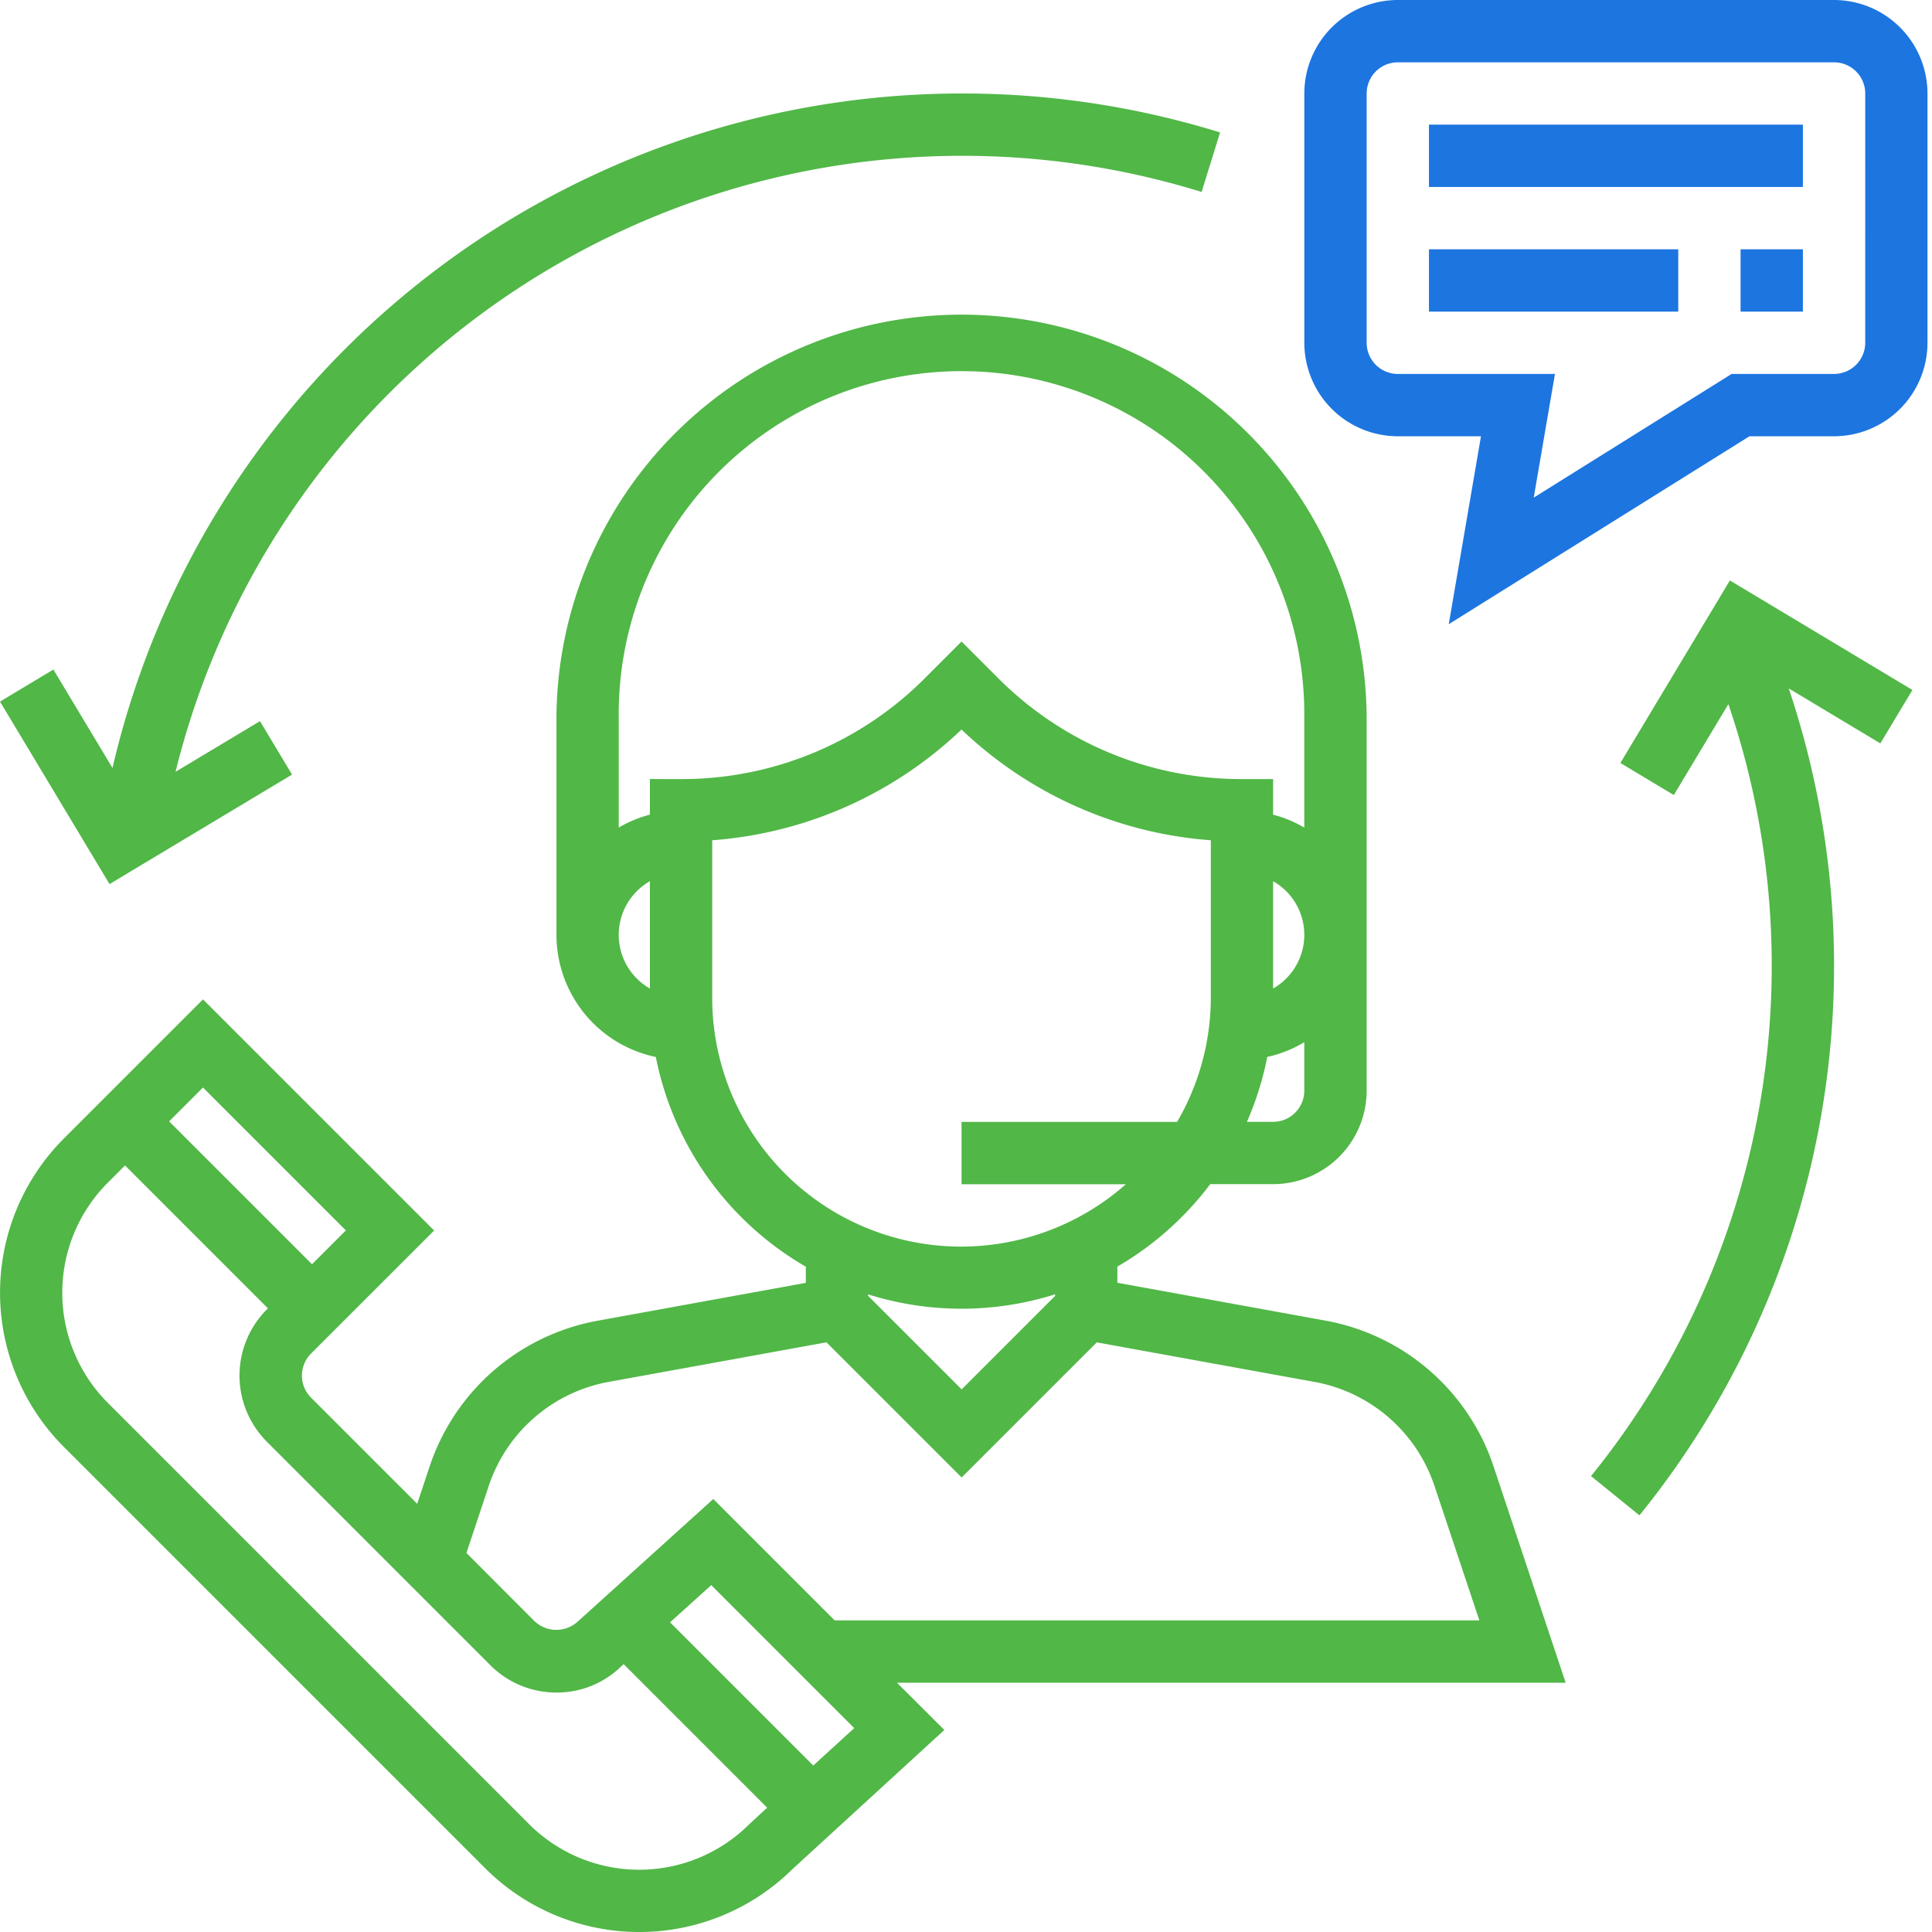
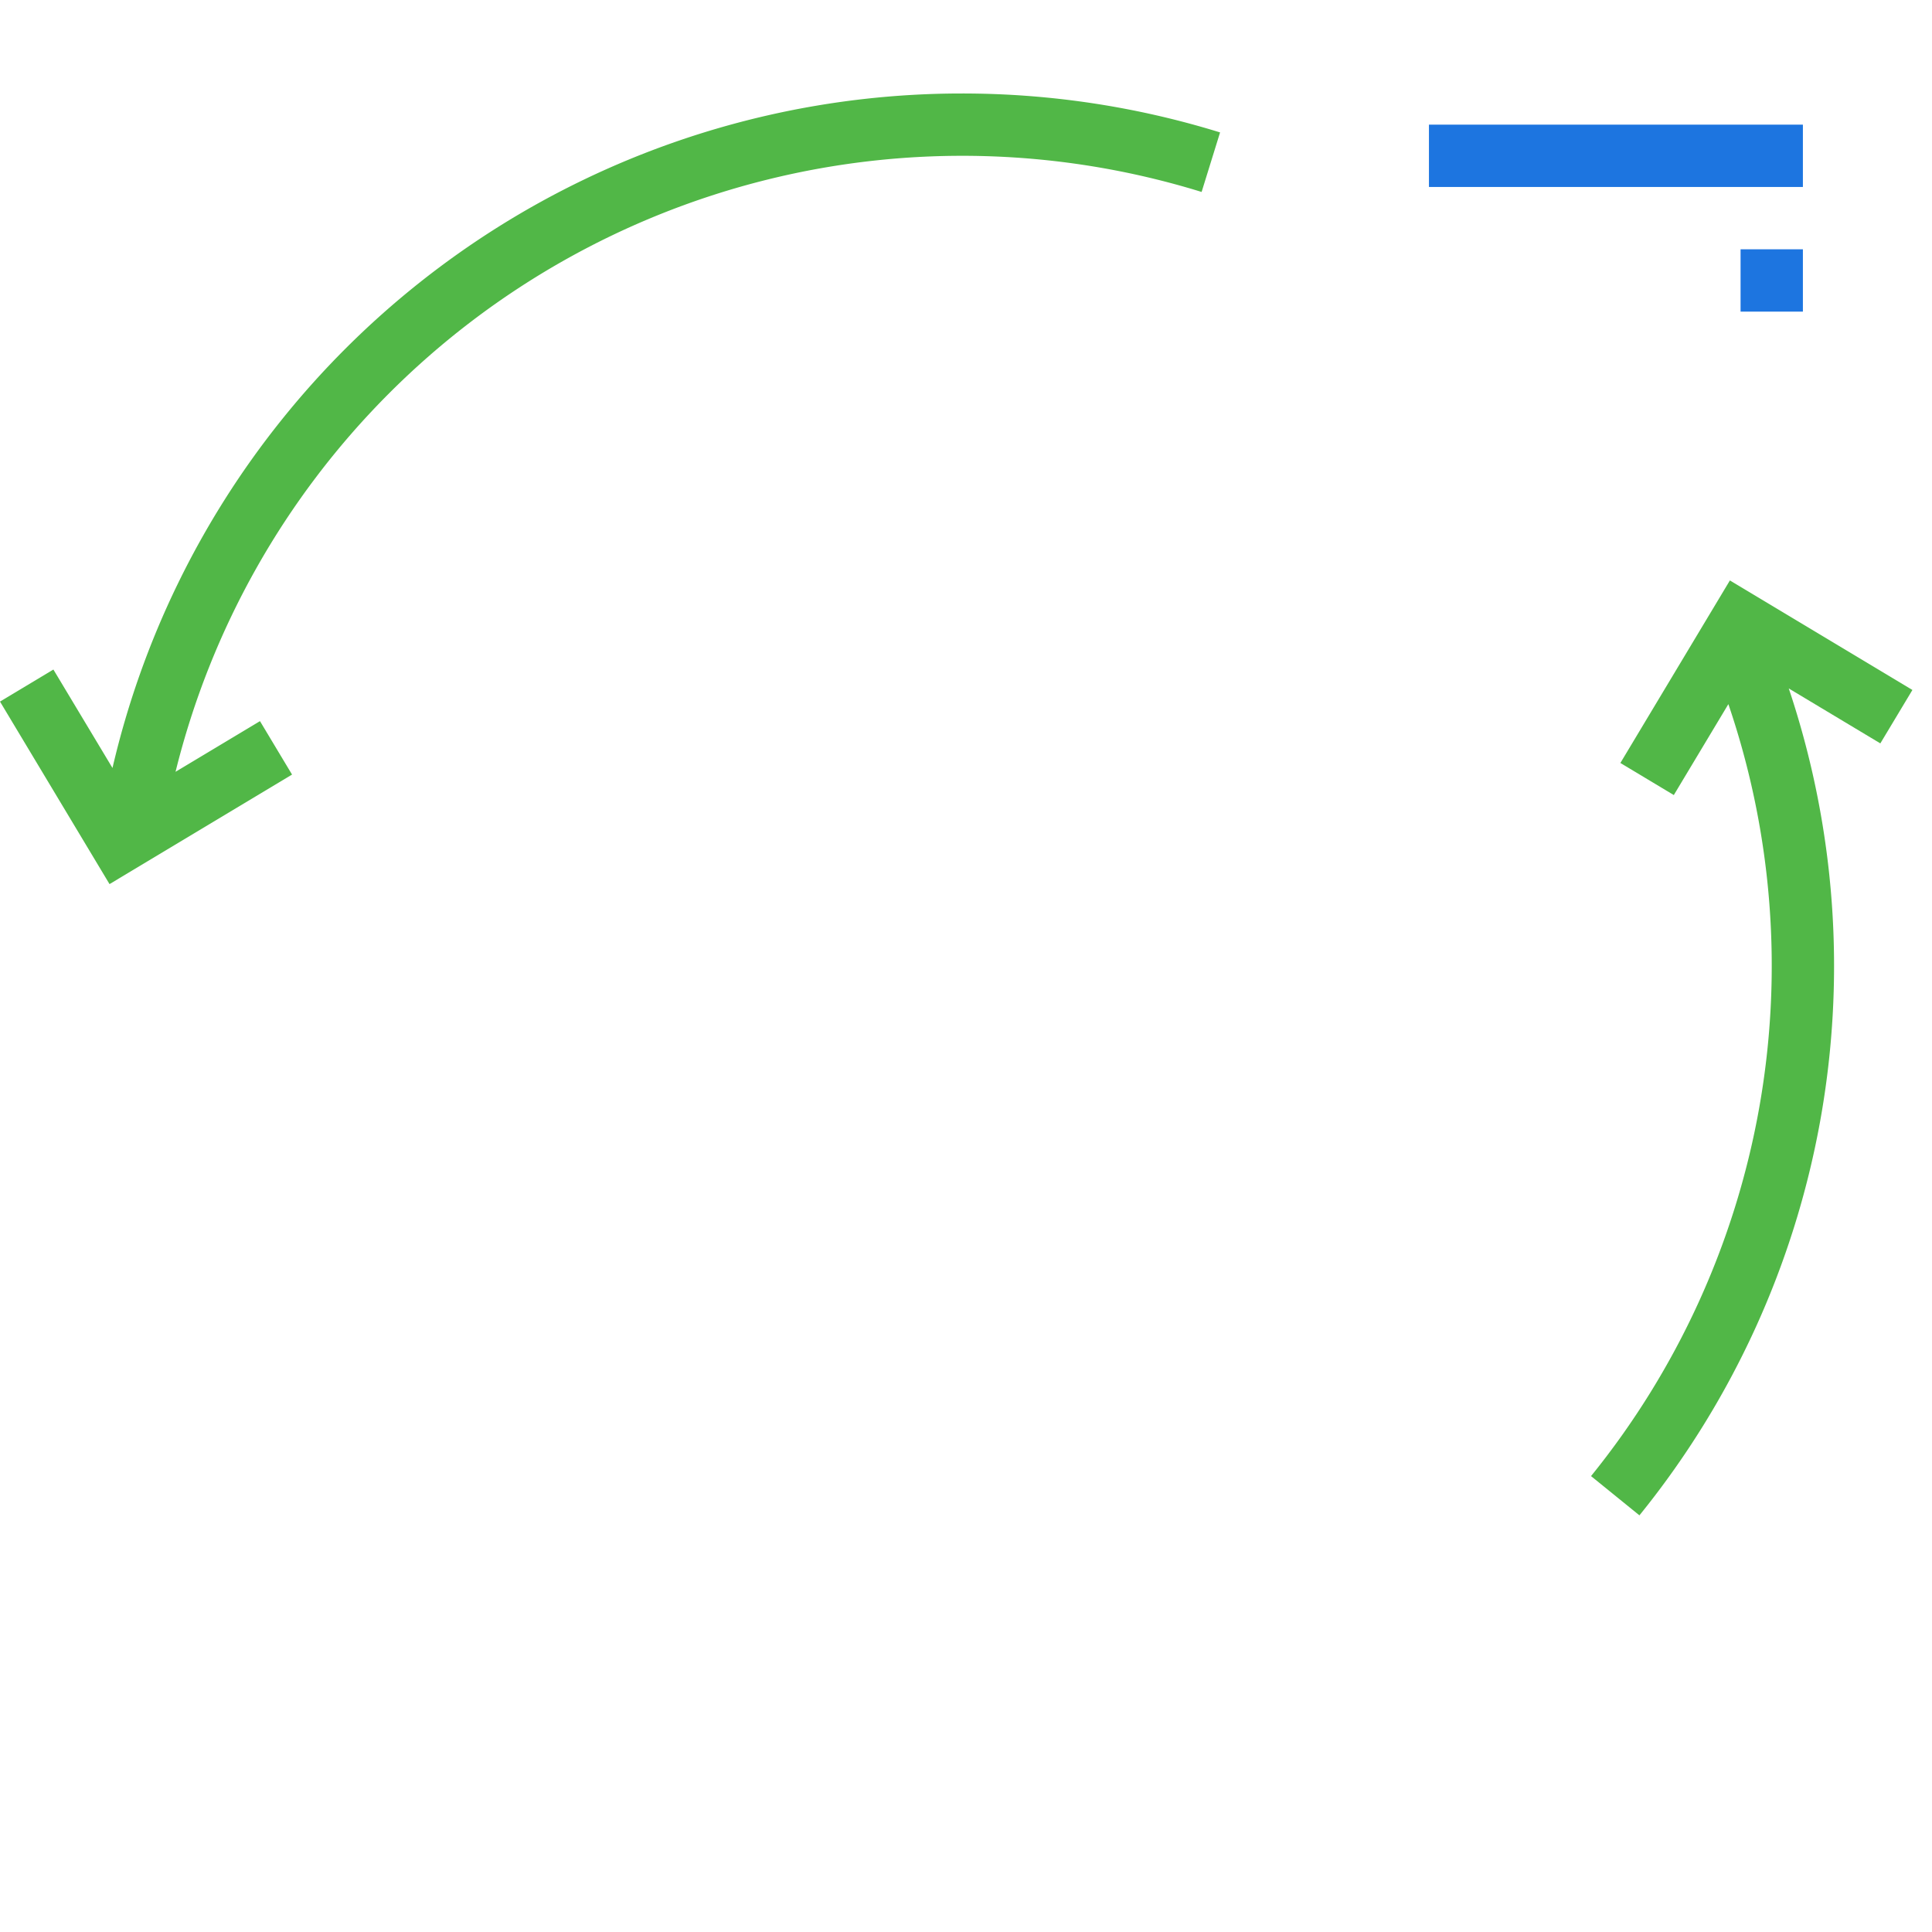
<svg xmlns="http://www.w3.org/2000/svg" width="85" height="85" viewBox="0 0 85 85">
  <g id="Group_3963" data-name="Group 3963" transform="translate(905.184 -9299.5)">
    <g id="Component_127_266" data-name="Component 127 – 266" transform="translate(-905.183 9299.5)">
      <g id="Path_6841" data-name="Path 6841" fill="none" opacity="0">
        <path d="M11.333,0H73.667A11.333,11.333,0,0,1,85,11.333V73.667A11.333,11.333,0,0,1,73.667,85H11.333A11.333,11.333,0,0,1,0,73.667V11.333A11.333,11.333,0,0,1,11.333,0Z" stroke="none" />
-         <path d="M 11.333 1 C 5.636 1 1 5.636 1 11.333 L 1 73.667 C 1 79.364 5.636 84 11.333 84 L 73.667 84 C 79.364 84 84 79.364 84 73.667 L 84 11.333 C 84 5.636 79.364 1 73.667 1 L 11.333 1 M 11.333 0 L 73.667 0 C 79.926 0 85 5.074 85 11.333 L 85 73.667 C 85 79.926 79.926 85 73.667 85 L 11.333 85 C 5.074 85 0 79.926 0 73.667 L 0 11.333 C 0 5.074 5.074 0 11.333 0 Z" stroke="none" fill="#bb2020" />
      </g>
    </g>
    <g id="customer-service" transform="translate(-905.756 9299.5)">
      <g id="Group_3888" data-name="Group 3888" transform="translate(0.573 13.71)">
        <g id="Group_3887" data-name="Group 3887" transform="translate(0)">
-           <path id="Path_6831" data-name="Path 6831" d="M69.462,140.323,66.288,130.8a9.6,9.6,0,0,0-7.388-6.407l-9.162-1.667v-.71a13.8,13.8,0,0,0,4.087-3.629h2.768a4.118,4.118,0,0,0,4.113-4.113V97.823a17.823,17.823,0,0,0-35.645,0v9.6a5.493,5.493,0,0,0,4.372,5.37,13.735,13.735,0,0,0,6.6,9.227v.71l-9.164,1.667a9.6,9.6,0,0,0-7.387,6.407l-.548,1.647-4.67-4.67a1.374,1.374,0,0,1,0-1.94l5.415-5.414L9.51,110.259l-6.12,6.12a9.6,9.6,0,0,0,0,13.571l18.529,18.529a9.592,9.592,0,0,0,13.529.041l6.678-6.119-2.083-2.078Zm-11.5-26.048a1.372,1.372,0,0,1-1.371,1.371H55.439a13.617,13.617,0,0,0,.894-2.856,5.43,5.43,0,0,0,1.63-.648Zm-1.371-4.494v-4.722a2.718,2.718,0,0,1,0,4.722Zm-27.419,0a2.718,2.718,0,0,1,0-4.722Zm0-9.216v1.566a5.438,5.438,0,0,0-1.371.568V97.823a15.081,15.081,0,1,1,30.161,0V102.7a5.388,5.388,0,0,0-1.371-.568v-1.566H55.221a15.084,15.084,0,0,1-10.733-4.446l-1.605-1.605-1.605,1.605a15.084,15.084,0,0,1-10.733,4.446Zm2.742,9.6v-6.907a17.775,17.775,0,0,0,10.968-4.872,17.767,17.767,0,0,0,10.968,4.872v6.907a10.885,10.885,0,0,1-1.483,5.484H42.883v2.742h7.23a10.95,10.95,0,0,1-18.2-8.226ZM47,123.239v.064l-4.113,4.113L38.77,123.3v-.064a13.7,13.7,0,0,0,8.226,0Zm-24.919,8.427a6.857,6.857,0,0,1,5.277-4.578l9.583-1.741,5.946,5.946,5.945-5.945,9.582,1.741a6.855,6.855,0,0,1,5.277,4.578l1.973,5.913H37.3l-5.34-5.34-5.934,5.367a1.4,1.4,0,0,1-1.939,0L21.1,134.614ZM9.509,114.136l6.287,6.287-1.489,1.489L8.02,115.625Zm24.04,32.407a6.856,6.856,0,0,1-9.694,0L5.326,128.013a6.856,6.856,0,0,1,0-9.694l.754-.754,6.287,6.287-.049.049a4.12,4.12,0,0,0,0,5.817l9.831,9.831a4.091,4.091,0,0,0,2.909,1.205,4.037,4.037,0,0,0,2.858-1.157l.1-.092,6.316,6.316Zm2.81-2.577-6.3-6.3,1.811-1.637,6.291,6.291Z" transform="translate(-0.58 -80)" fill="#51b747" />
-         </g>
+           </g>
      </g>
      <g id="Group_3890" data-name="Group 3890" transform="translate(57.957)">
        <g id="Group_3889" data-name="Group 3889">
-           <path id="Path_6832" data-name="Path 6832" d="M358.734,0H339.541a4.118,4.118,0,0,0-4.113,4.113V15.081a4.118,4.118,0,0,0,4.113,4.113H343.2l-1.418,8.268,13.23-8.268h3.719a4.118,4.118,0,0,0,4.113-4.113V4.113A4.118,4.118,0,0,0,358.734,0Zm1.371,15.081a1.373,1.373,0,0,1-1.371,1.371h-4.506l-8.707,5.441.934-5.441h-6.914a1.373,1.373,0,0,1-1.371-1.371V4.113a1.373,1.373,0,0,1,1.371-1.371h19.194a1.373,1.373,0,0,1,1.371,1.371Z" transform="translate(-335.428)" fill="#1d75e0" />
-         </g>
+           </g>
      </g>
      <g id="Group_3892" data-name="Group 3892" transform="translate(63.44 5.484)">
        <g id="Group_3891" data-name="Group 3891">
          <rect id="Rectangle_819" data-name="Rectangle 819" width="16.452" height="2.742" fill="#1d75e0" />
        </g>
      </g>
      <g id="Group_3894" data-name="Group 3894" transform="translate(63.44 10.968)">
        <g id="Group_3893" data-name="Group 3893">
-           <rect id="Rectangle_820" data-name="Rectangle 820" width="10.968" height="2.742" fill="#1d75e0" />
-         </g>
+           </g>
      </g>
      <g id="Group_3896" data-name="Group 3896" transform="translate(77.15 10.968)">
        <g id="Group_3895" data-name="Group 3895">
          <rect id="Rectangle_821" data-name="Rectangle 821" width="2.742" height="2.742" fill="#1d75e0" />
        </g>
      </g>
      <g id="Group_3898" data-name="Group 3898" transform="translate(0.572 4.113)">
        <g id="Group_3897" data-name="Group 3897">
          <path id="Path_6833" data-name="Path 6833" d="M42.876,24A38.363,38.363,0,0,0,5.521,53.675l-2.6-4.331L.572,50.754l4.819,8.03,8.03-4.819L12.01,51.614,8.295,53.843A35.655,35.655,0,0,1,53.438,28.332l.812-2.619A38.362,38.362,0,0,0,42.876,24Z" transform="translate(-0.572 -24)" fill="#51b747" />
        </g>
      </g>
      <g id="Group_3900" data-name="Group 3900" transform="translate(70.571 25.537)">
        <g id="Group_3899" data-name="Group 3899">
          <path id="Path_6834" data-name="Path 6834" d="M423.175,153.835l-8.03-4.819-4.818,8.031,2.351,1.411,2.4-4a35.676,35.676,0,0,1-6.042,33.963l2.129,1.727a38.392,38.392,0,0,0,6.57-36.38l4.029,2.417Z" transform="translate(-409.036 -149.016)" fill="#51b747" />
        </g>
      </g>
    </g>
  </g>
</svg>